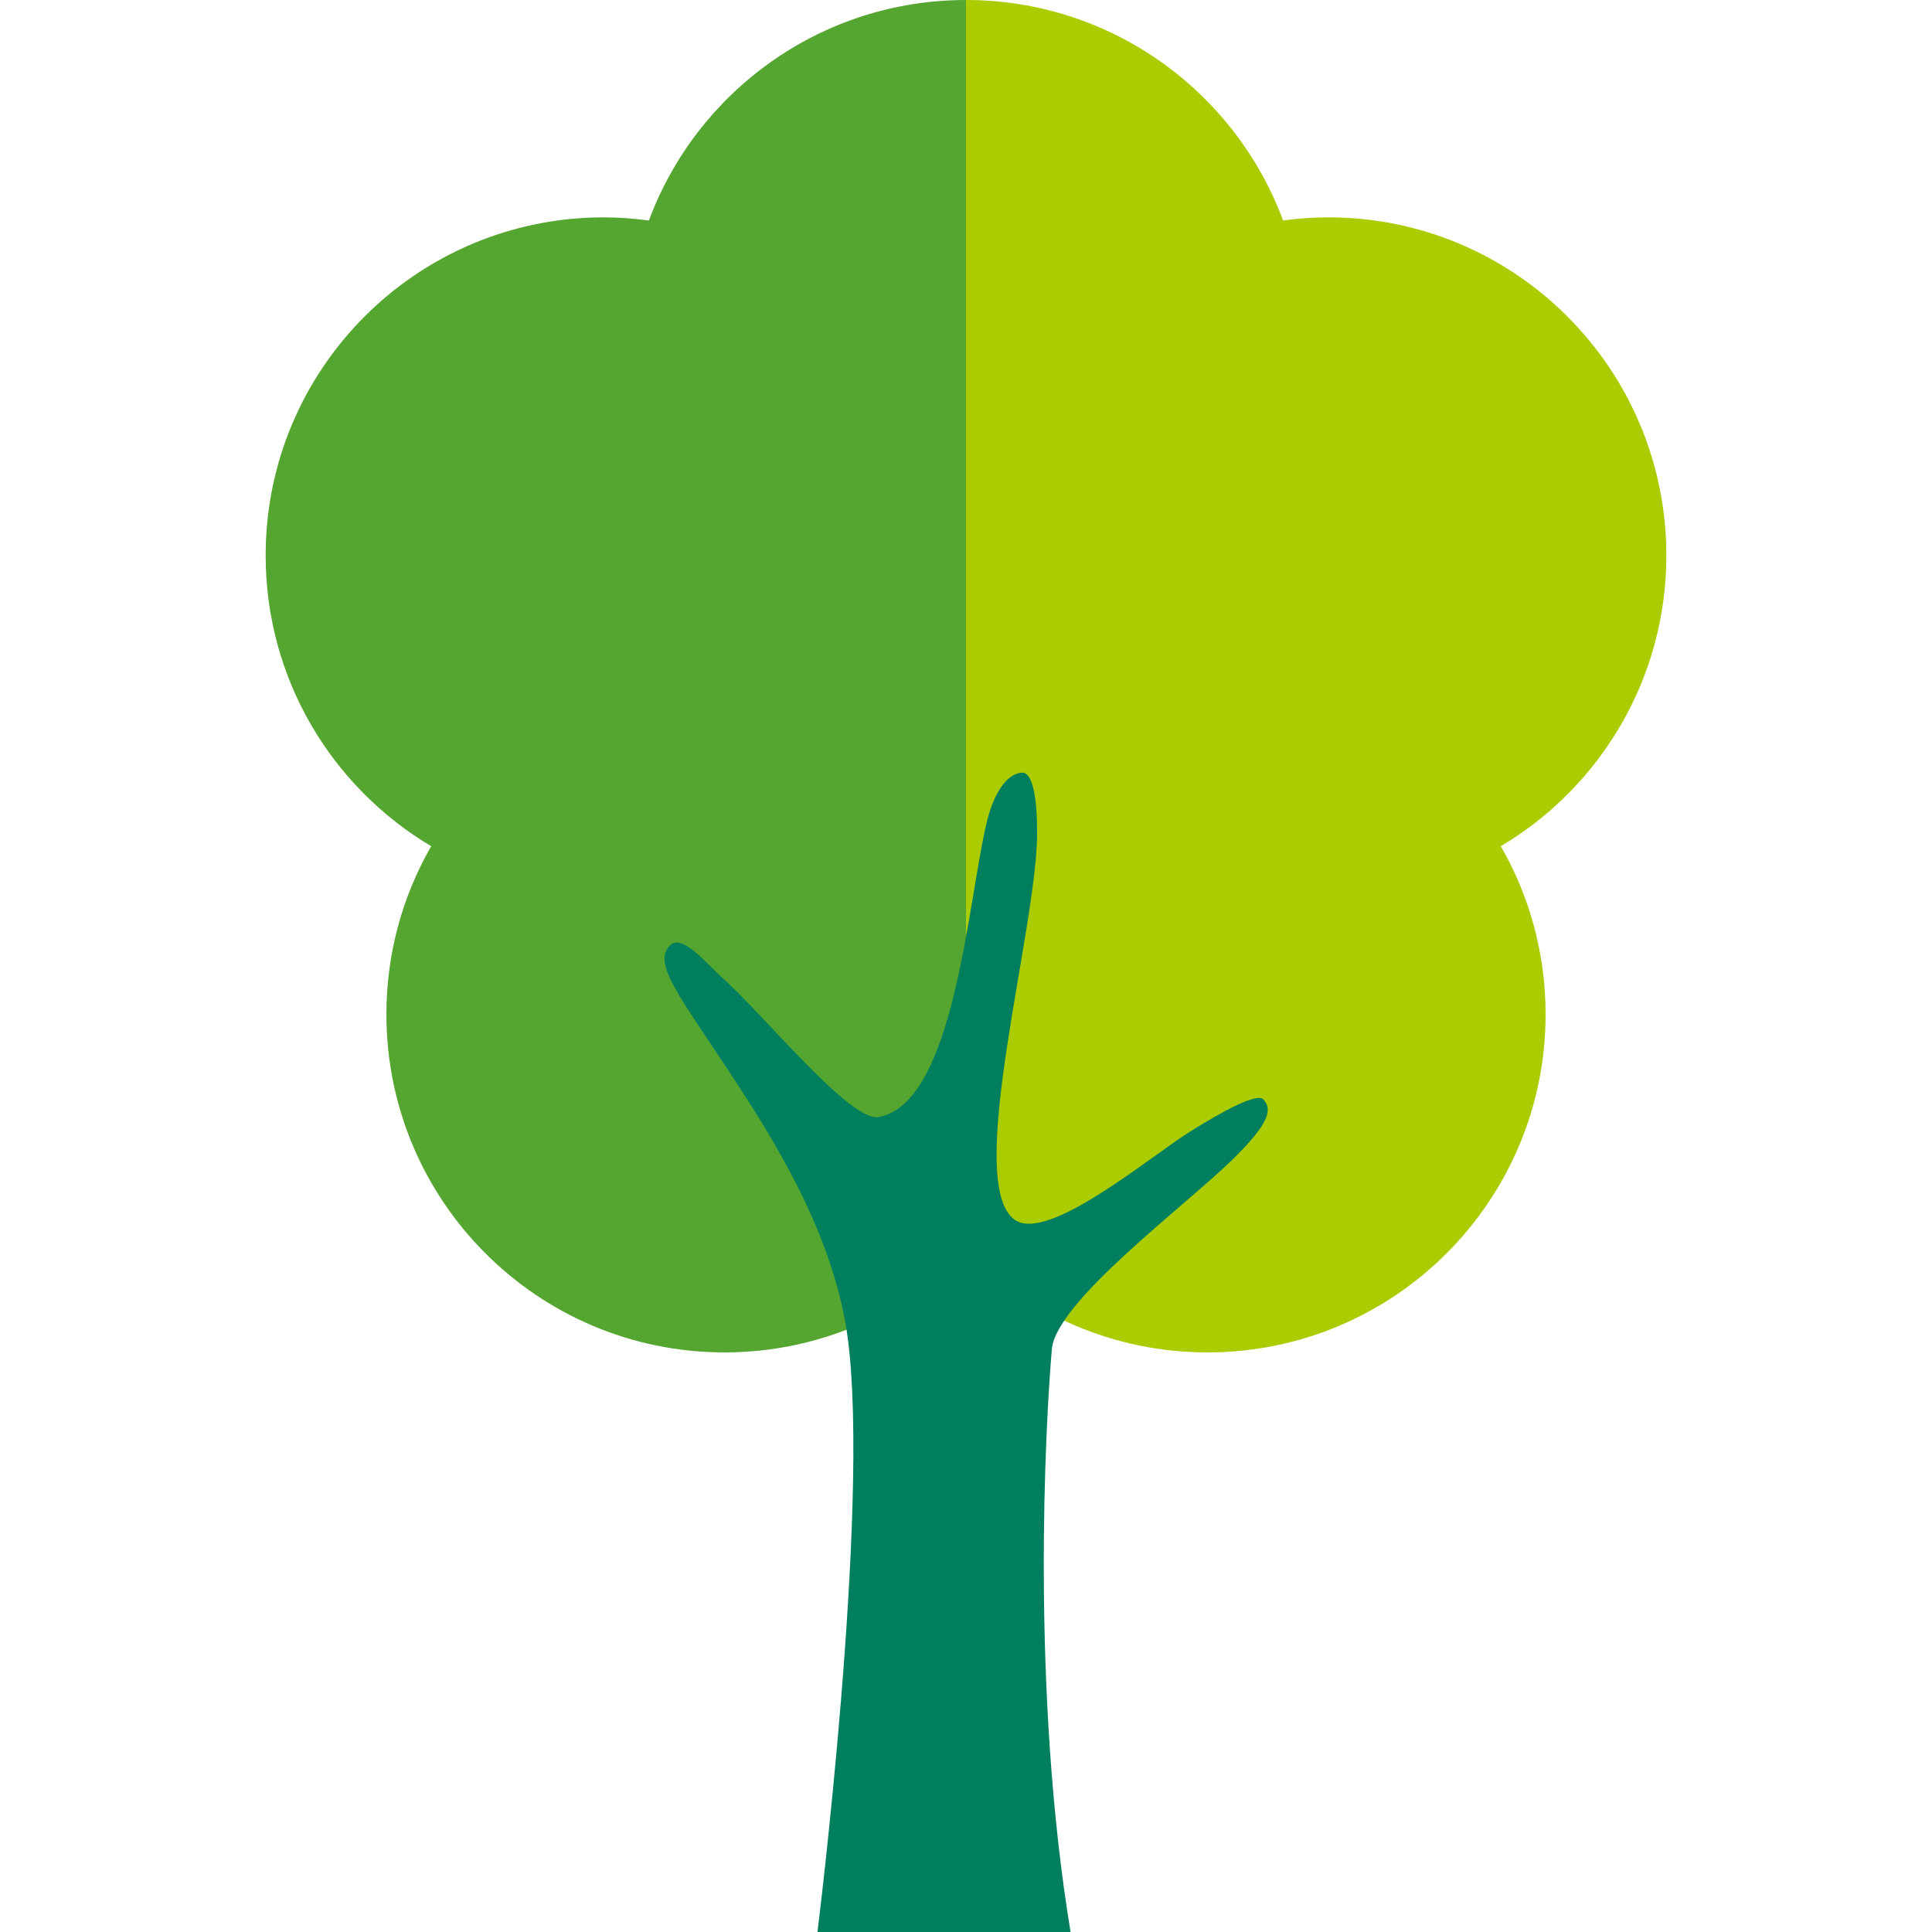
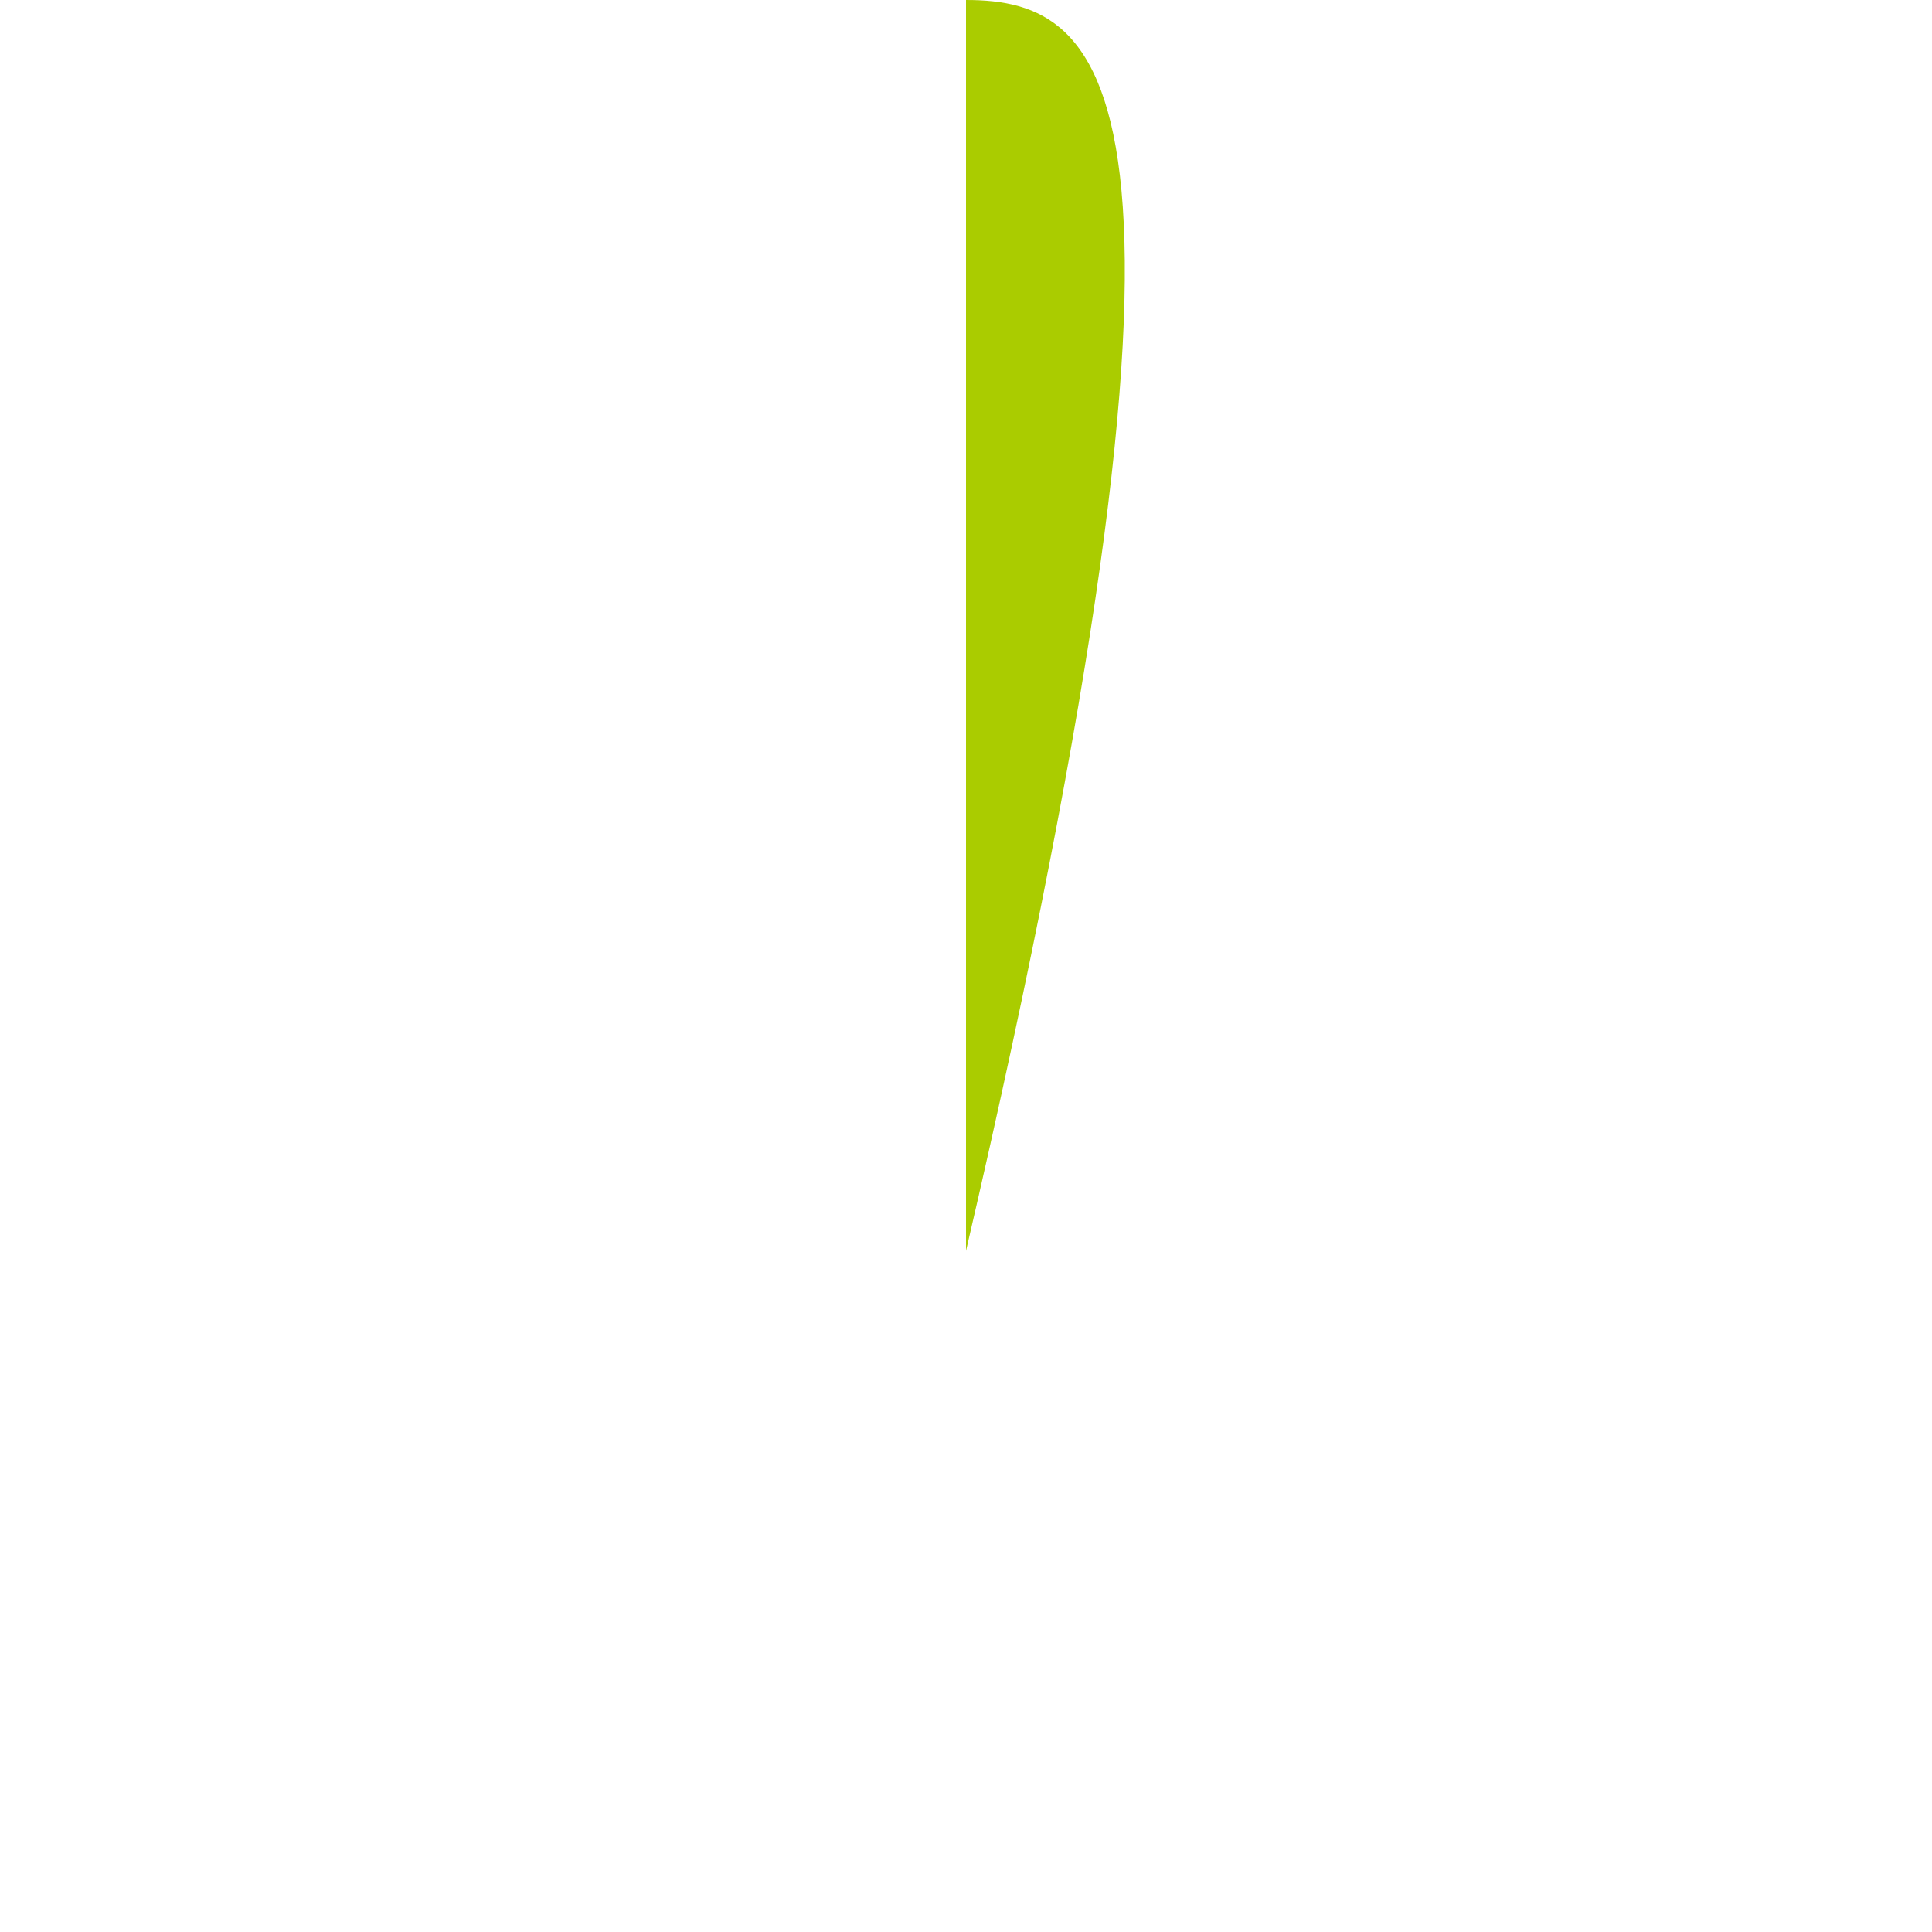
<svg xmlns="http://www.w3.org/2000/svg" id="_レイヤー_2" data-name="レイヤー_2" viewBox="0 0 160 160">
  <defs>
    <style>
      .cls-1 {
        fill: none;
      }

      .cls-2 {
        fill: #007f5f;
      }

      .cls-3 {
        fill: #ac0;
      }

      .cls-4 {
        fill: #55a630;
      }
    </style>
  </defs>
  <g id="_レイヤー_1-2" data-name="レイヤー_1">
    <g>
      <rect class="cls-1" y="0" width="160" height="160" />
-       <path class="cls-4" d="M80,0C67.96,0,57.7,7.6,53.74,18.26c-1.23-.16-2.47-.26-3.74-.26-15.46,0-28,12.54-28,28,0,10.24,5.5,19.2,13.71,24.08-2.36,4.1-3.71,8.85-3.71,13.92,0,15.46,12.54,28,28,28,7.84,0,14.92-3.22,20-8.41V0Z" />
-       <path class="cls-3" d="M80,103.59c5.08,5.19,12.16,8.41,20,8.41,15.46,0,28-12.54,28-28,0-5.07-1.35-9.82-3.71-13.92,8.21-4.88,13.71-13.84,13.71-24.08,0-15.46-12.54-28-28-28-1.27,0-2.52.09-3.74.26C102.3,7.6,92.04,0,80,0v103.59Z" />
-       <path class="cls-2" d="M56.15,82.29c4.16,6.8,12.56,17.05,14.07,28.62,1.84,14.17-2.52,49.09-2.52,49.09h20.96c-3.3-19.99-2.09-42.03-1.55-48.27.34-3.93,11.02-11.85,14.92-15.66,3.25-3.18,3.29-4.22,2.61-5.01-.51-.6-3.34.94-6.08,2.65-3.39,2.12-11.84,9.28-14.55,7.29-4.2-3.08,1.88-24.04,1.88-32.04,0-2.83-.35-5.05-1.28-4.97-1.57.14-2.47,2.45-2.83,3.85-1.62,6.4-2.64,23.52-9.02,24.67-2.37.42-9.56-8.57-13.07-11.65-1-.88-3.21-3.61-4.2-2.57-.45.47-.99,1.27.67,3.98Z" />
+       <path class="cls-3" d="M80,103.59C102.3,7.6,92.04,0,80,0v103.59Z" />
    </g>
  </g>
</svg>